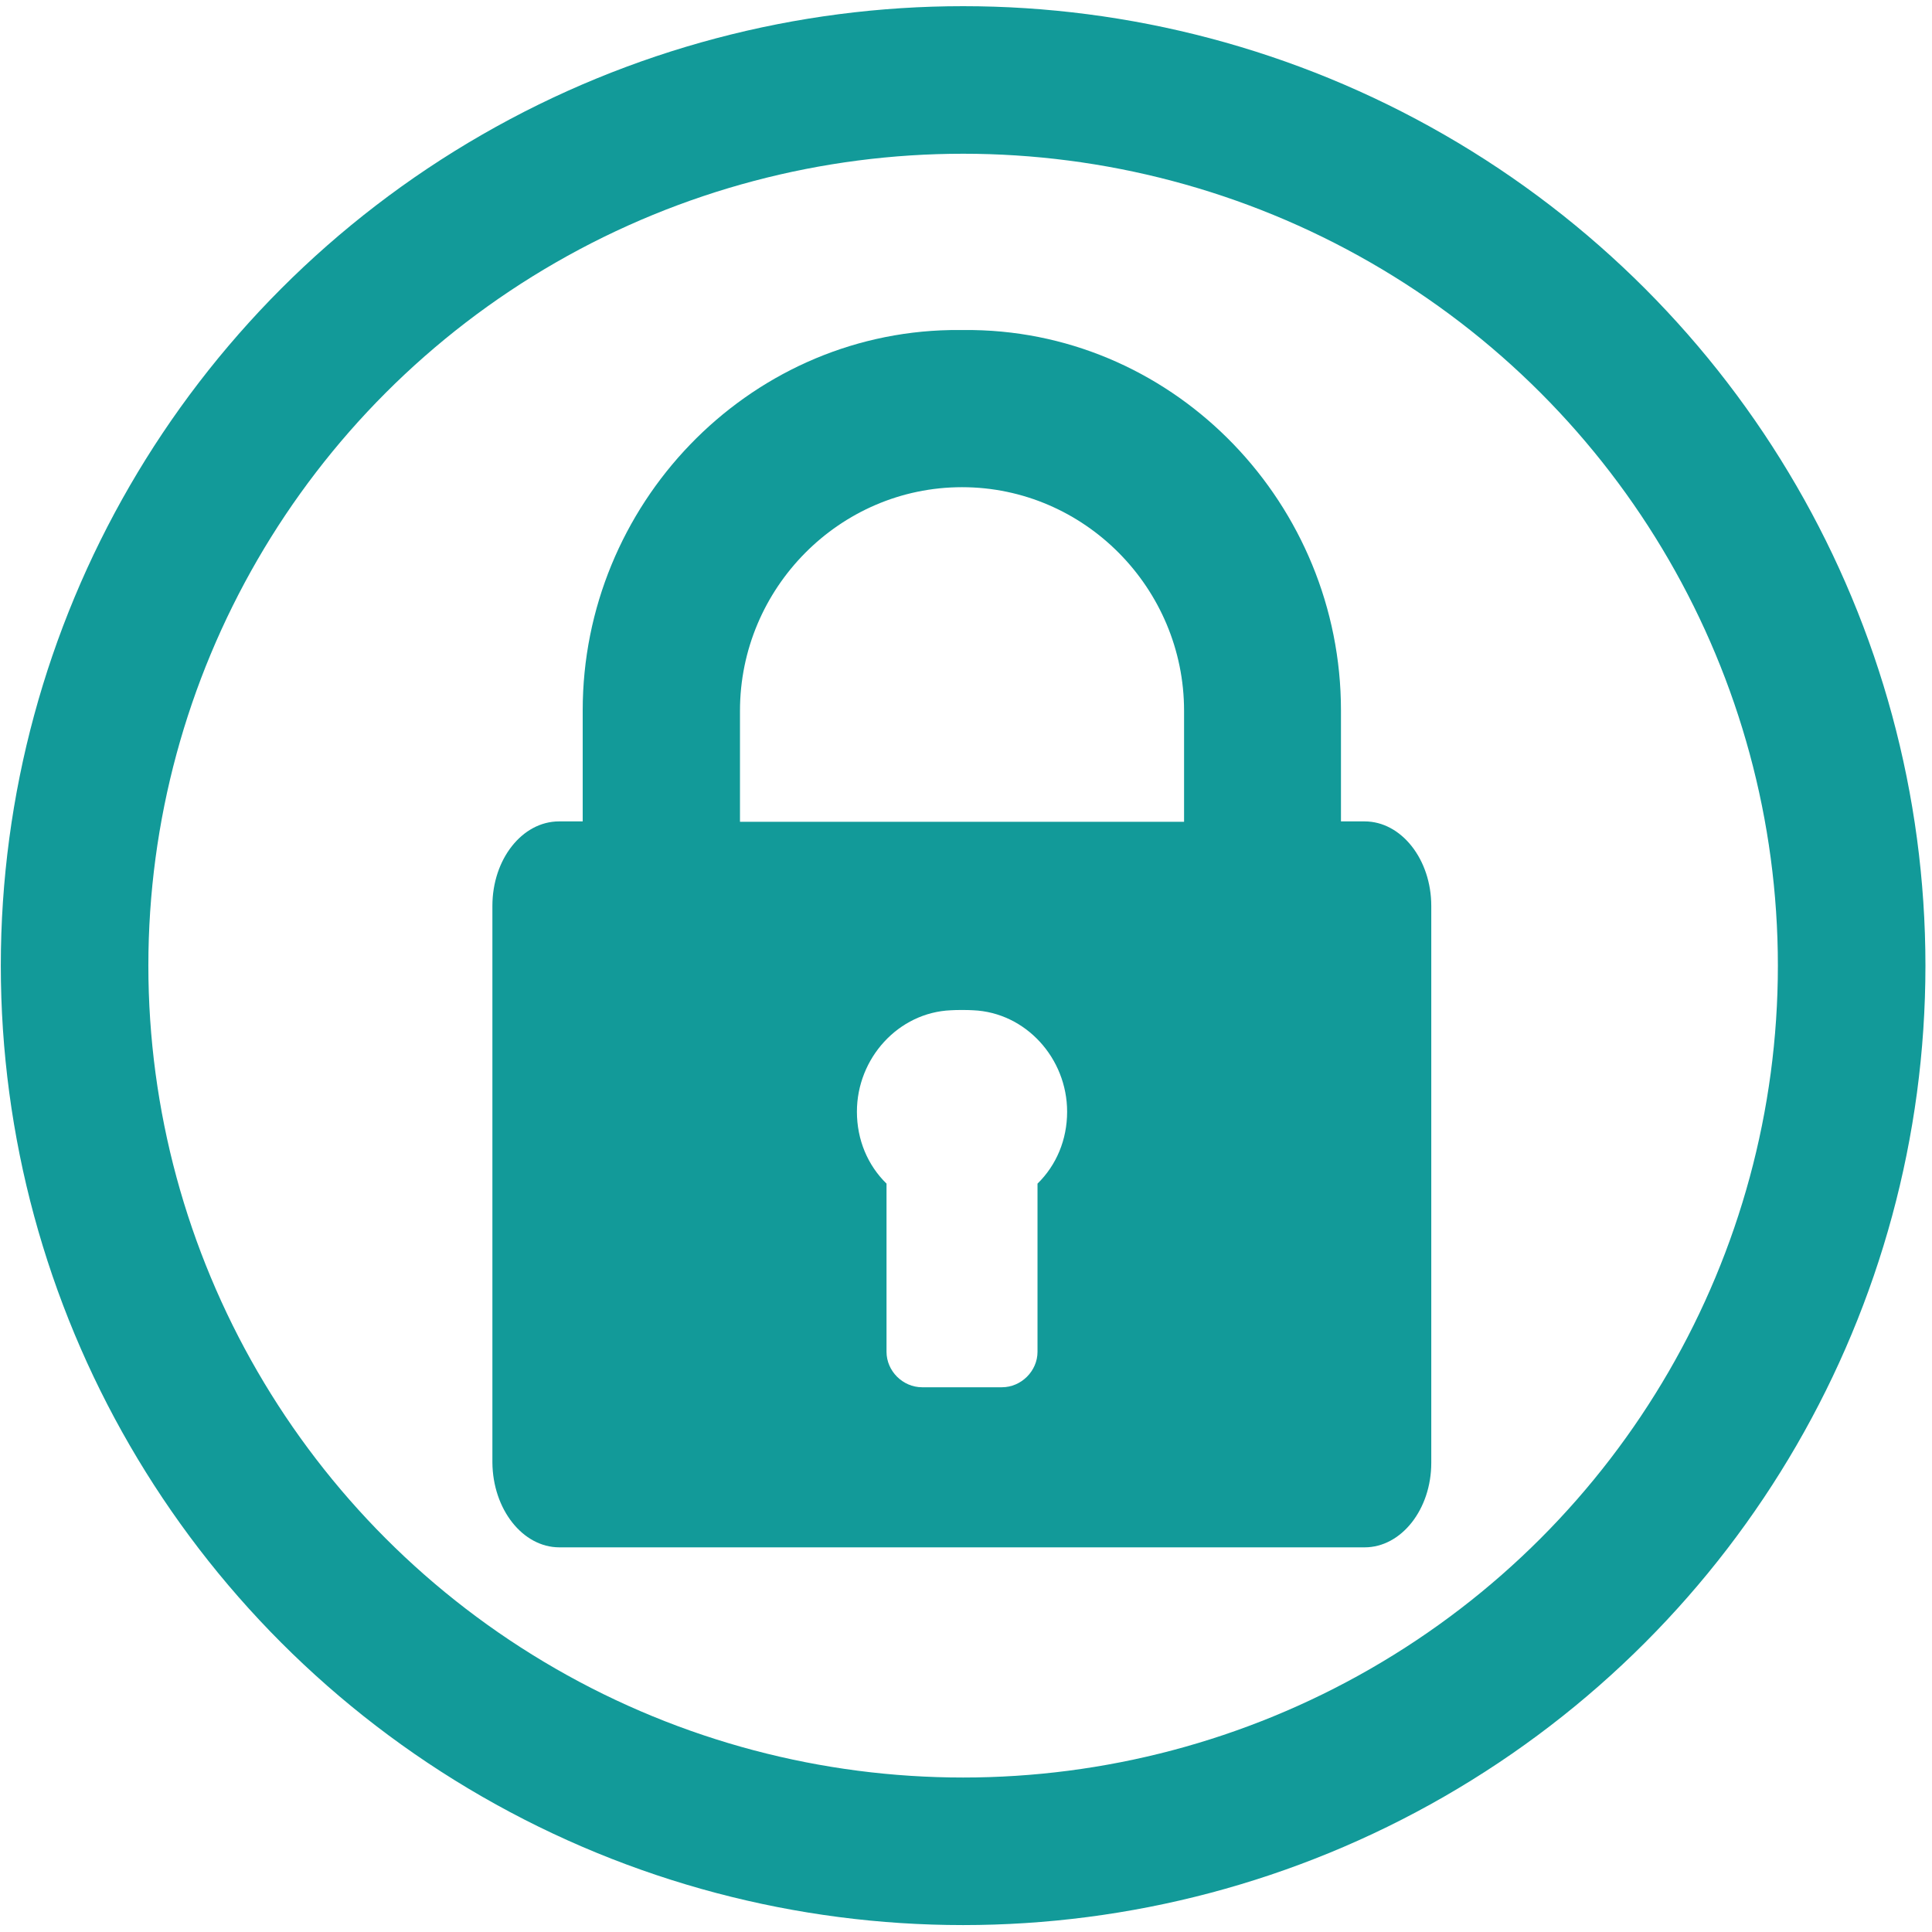
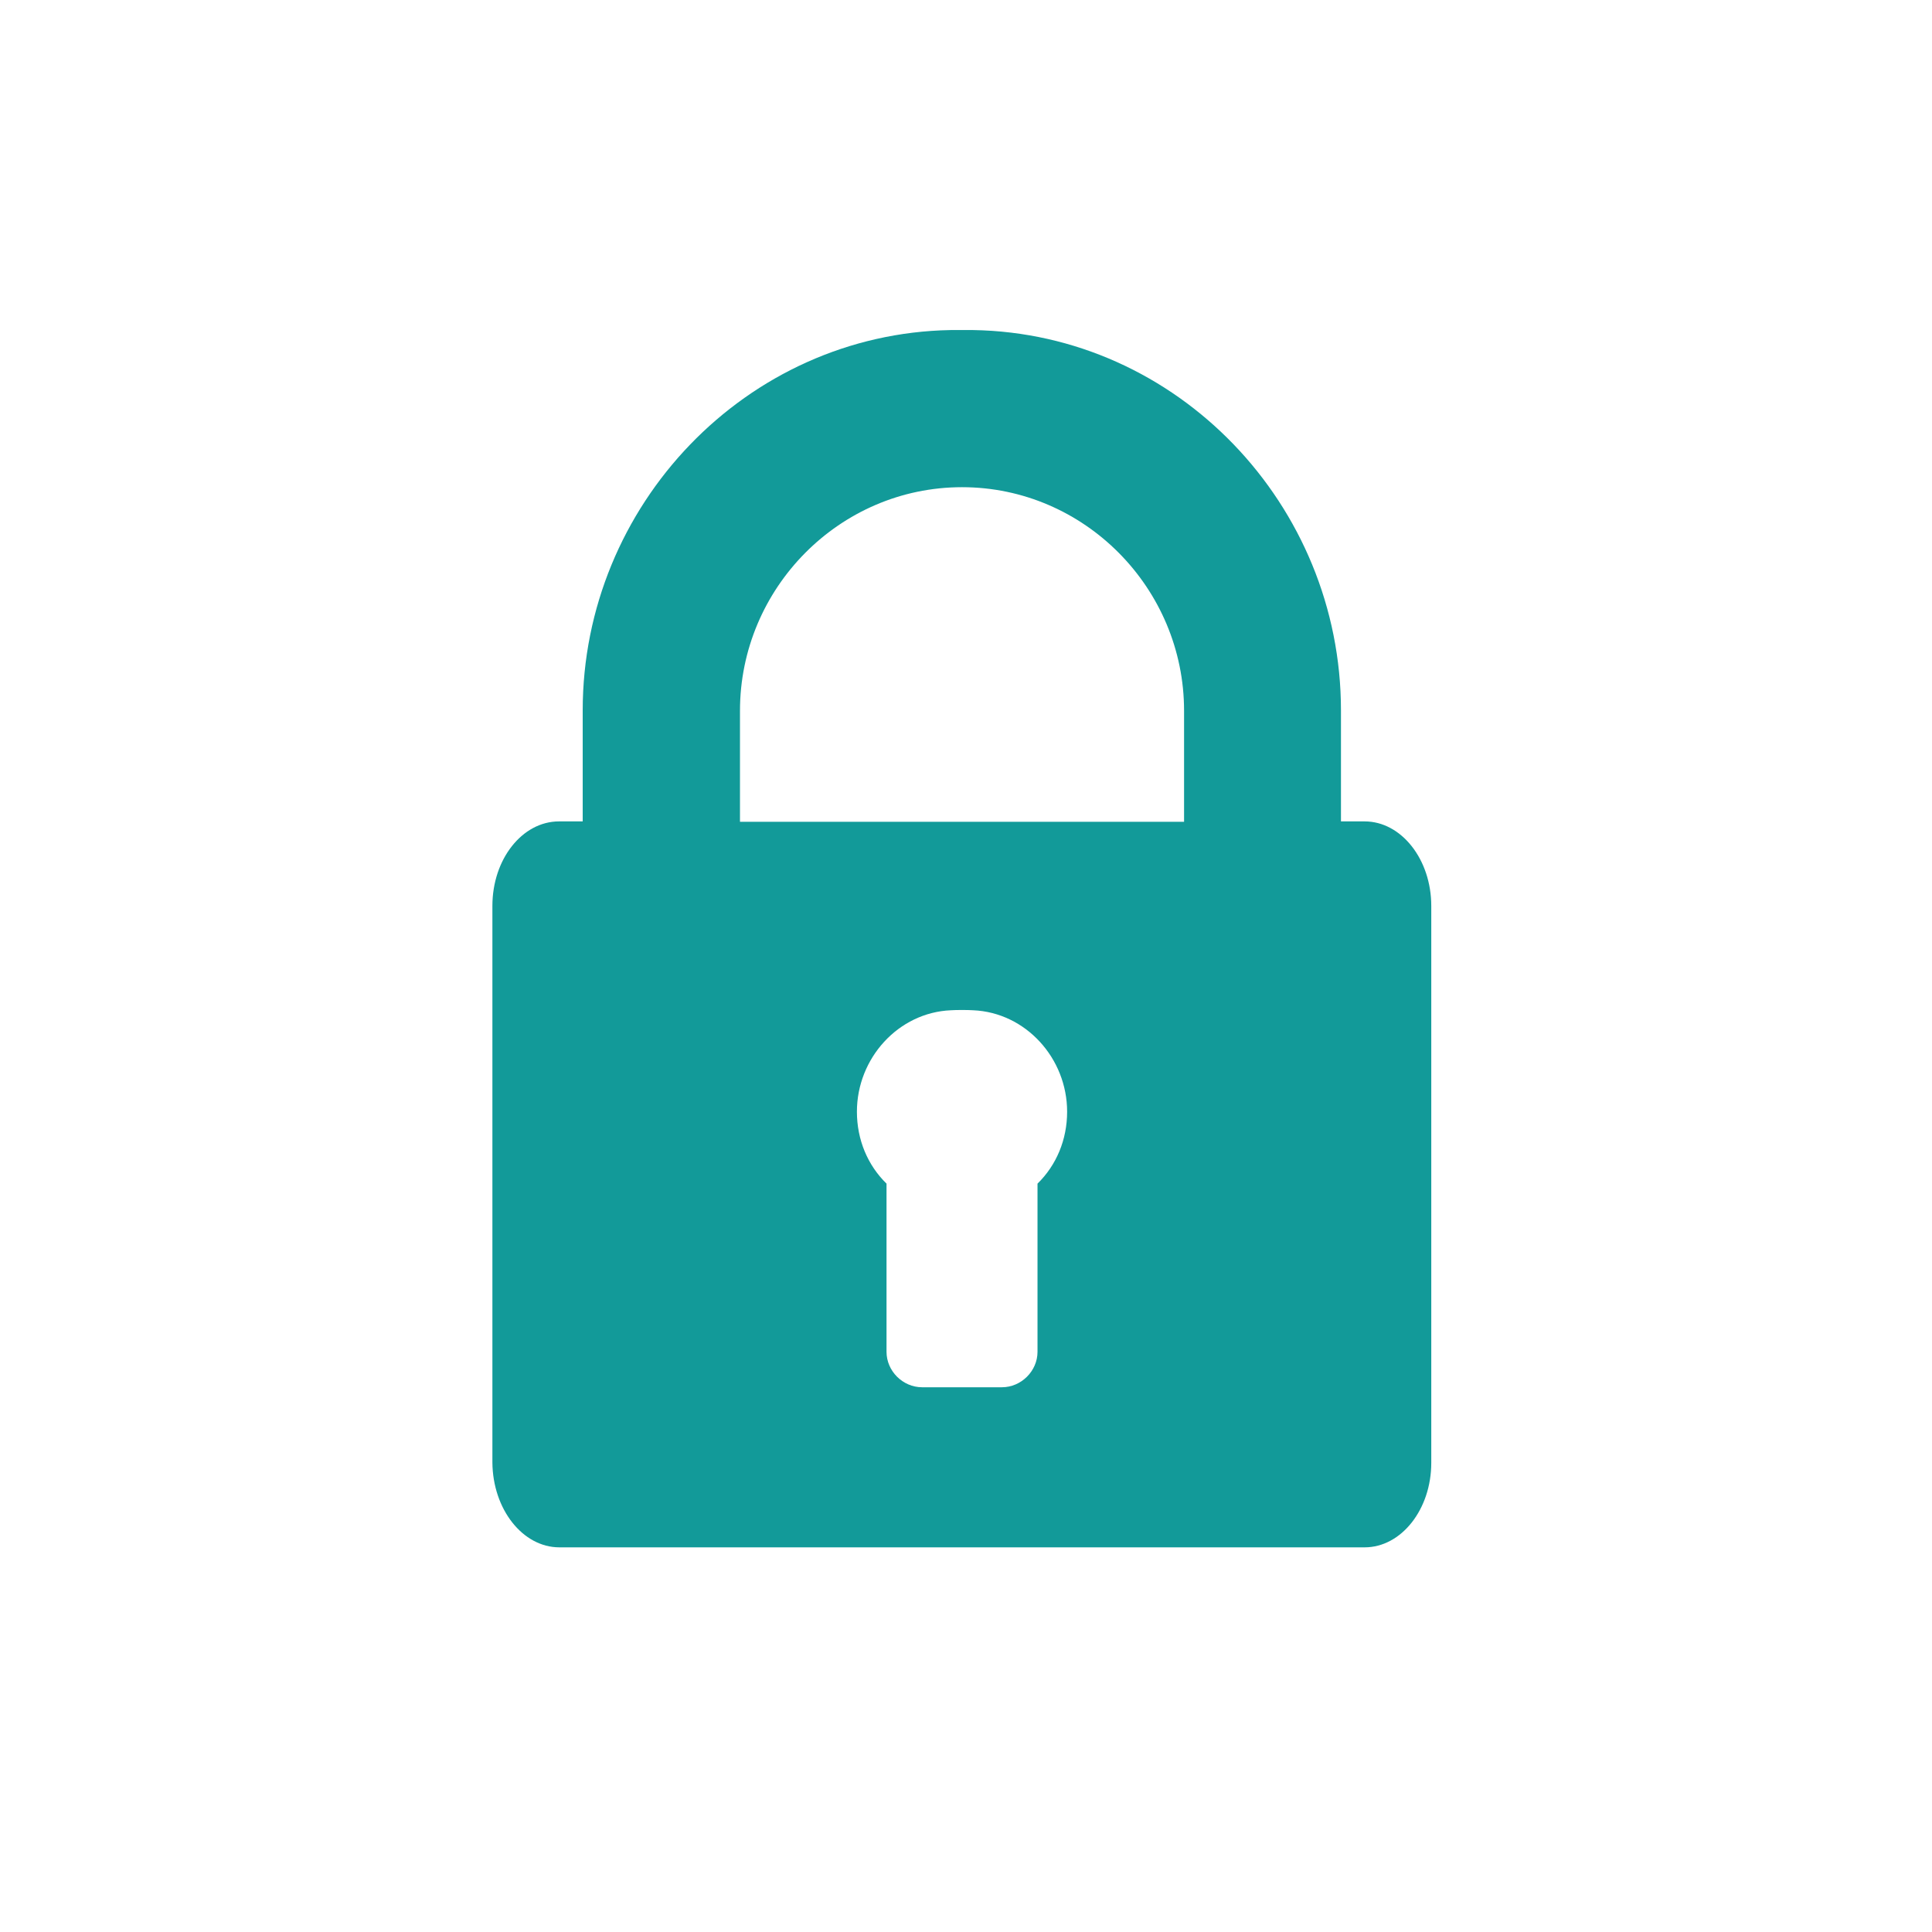
<svg xmlns="http://www.w3.org/2000/svg" width="147px" height="147px" viewBox="0 0 147 147" version="1.1">
  <title>Mobile-Inspection-3-lock</title>
  <desc>Created with Sketch.</desc>
  <g id="Page-1" stroke="none" stroke-width="1" fill="none" fill-rule="evenodd">
    <g id="Desktop-HD" transform="translate(-648, -440)">
      <g id="Mobile-Inspection-3-lock" transform="translate(653, 446)">
        <g id="Layer_12" transform="translate(0.563, 0)">
-           <ellipse id="XMLID_54_" stroke="#129A99" stroke-width="11.227" cx="67.718" cy="67.472" rx="67.606" ry="67.388" />
          <g id="XMLID_275_" transform="translate(31.818, 19.085)" fill="#129A99" fill-rule="nonzero">
            <path d="M5.181,92.648 L66.451,92.648 C69.239,92.648 71.52,89.757 71.52,86.22 L71.52,43.84 C71.52,40.304 69.239,37.413 66.451,37.413 L64.649,37.413 L64.649,28.965 C64.649,13.332 52.204,0.281 36.661,0.028 C36.464,0.028 36.154,0.028 35.844,0.028 L35.76,0.028 C35.45,0.028 35.169,0.028 34.943,0.028 C19.4,0.309 6.955,13.36 6.955,28.965 L6.955,37.413 L5.153,37.413 C2.365,37.413 0.084,40.275 0.084,43.84 L0.084,86.192 C0.113,89.757 2.393,92.648 5.181,92.648 Z M41.56,64.974 L41.56,77.772 C41.56,79.232 40.321,80.467 38.857,80.467 L32.775,80.467 C31.311,80.467 30.072,79.232 30.072,77.772 L30.072,64.974 C28.636,63.571 27.819,61.634 27.819,59.501 C27.819,55.431 30.973,51.951 34.971,51.783 C35.394,51.755 36.239,51.755 36.661,51.783 C40.659,51.951 43.813,55.431 43.813,59.501 C43.813,61.634 42.996,63.571 41.56,64.974 Z M18.922,28.993 C18.922,19.675 26.496,11.984 35.816,11.984 C45.136,11.984 52.711,19.675 52.711,28.993 L52.711,37.441 L18.922,37.441 L18.922,28.993 Z" id="XMLID_300_" />
          </g>
        </g>
      </g>
    </g>
  </g>
</svg>